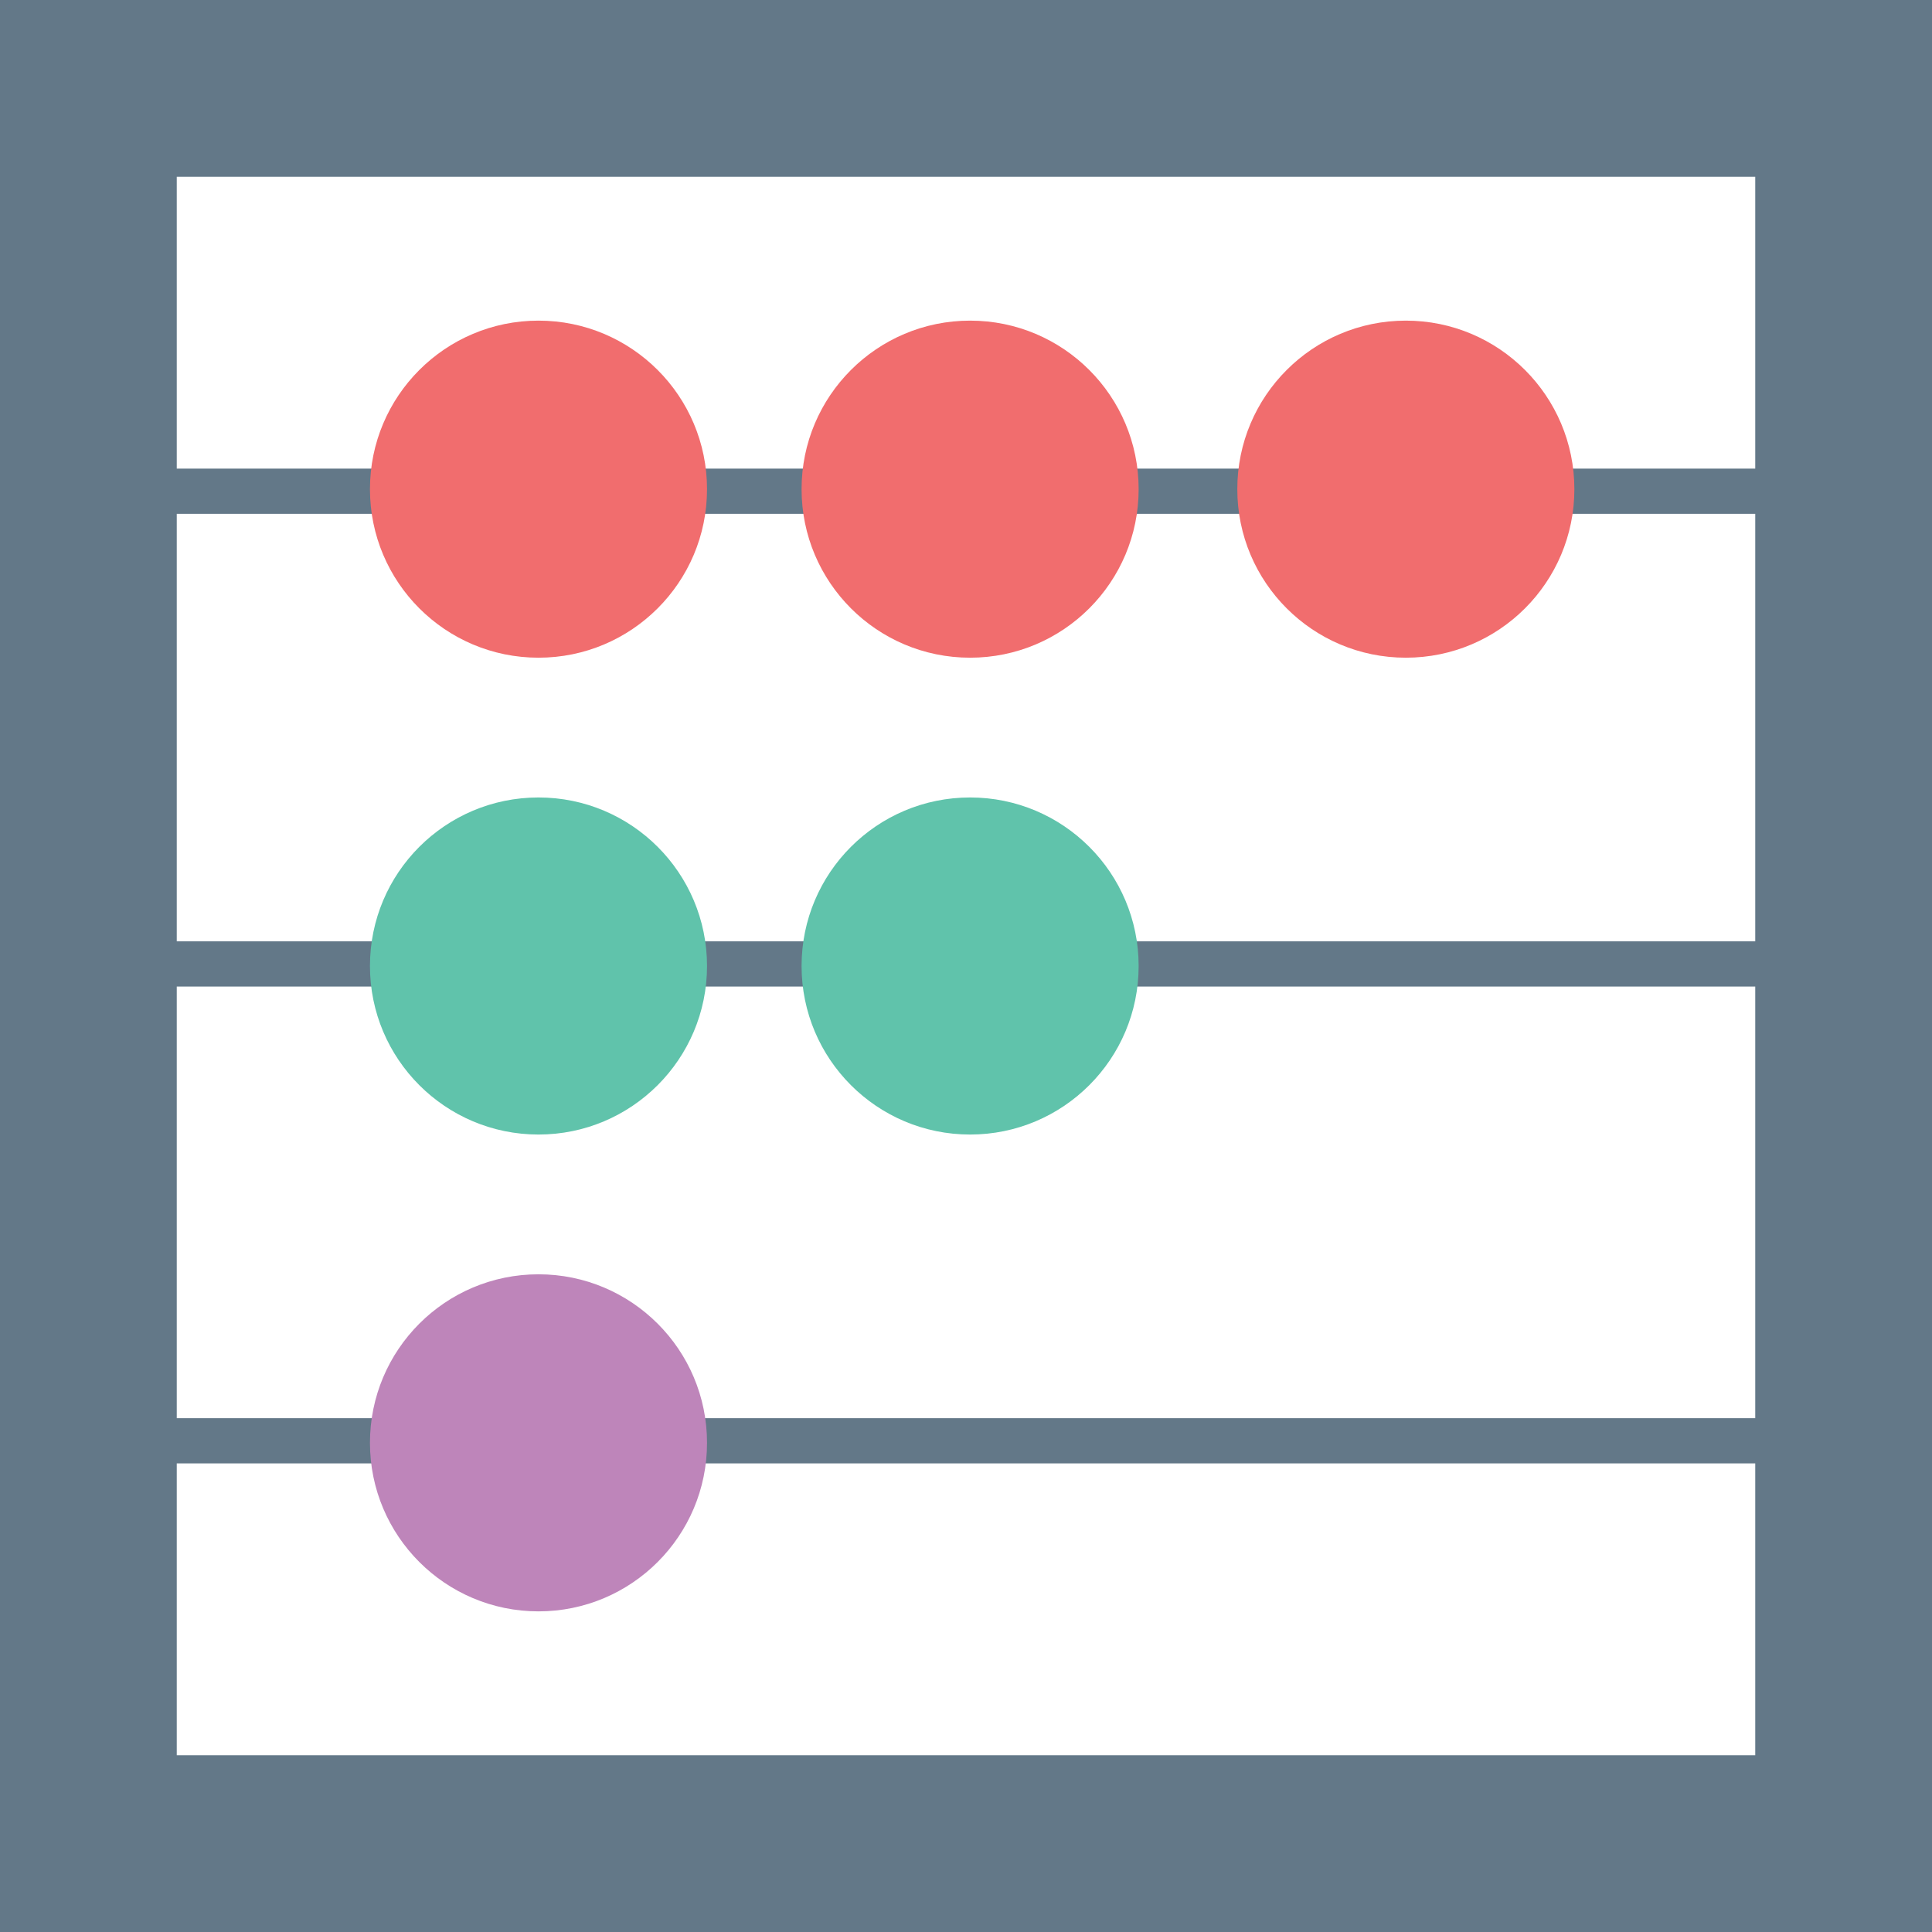
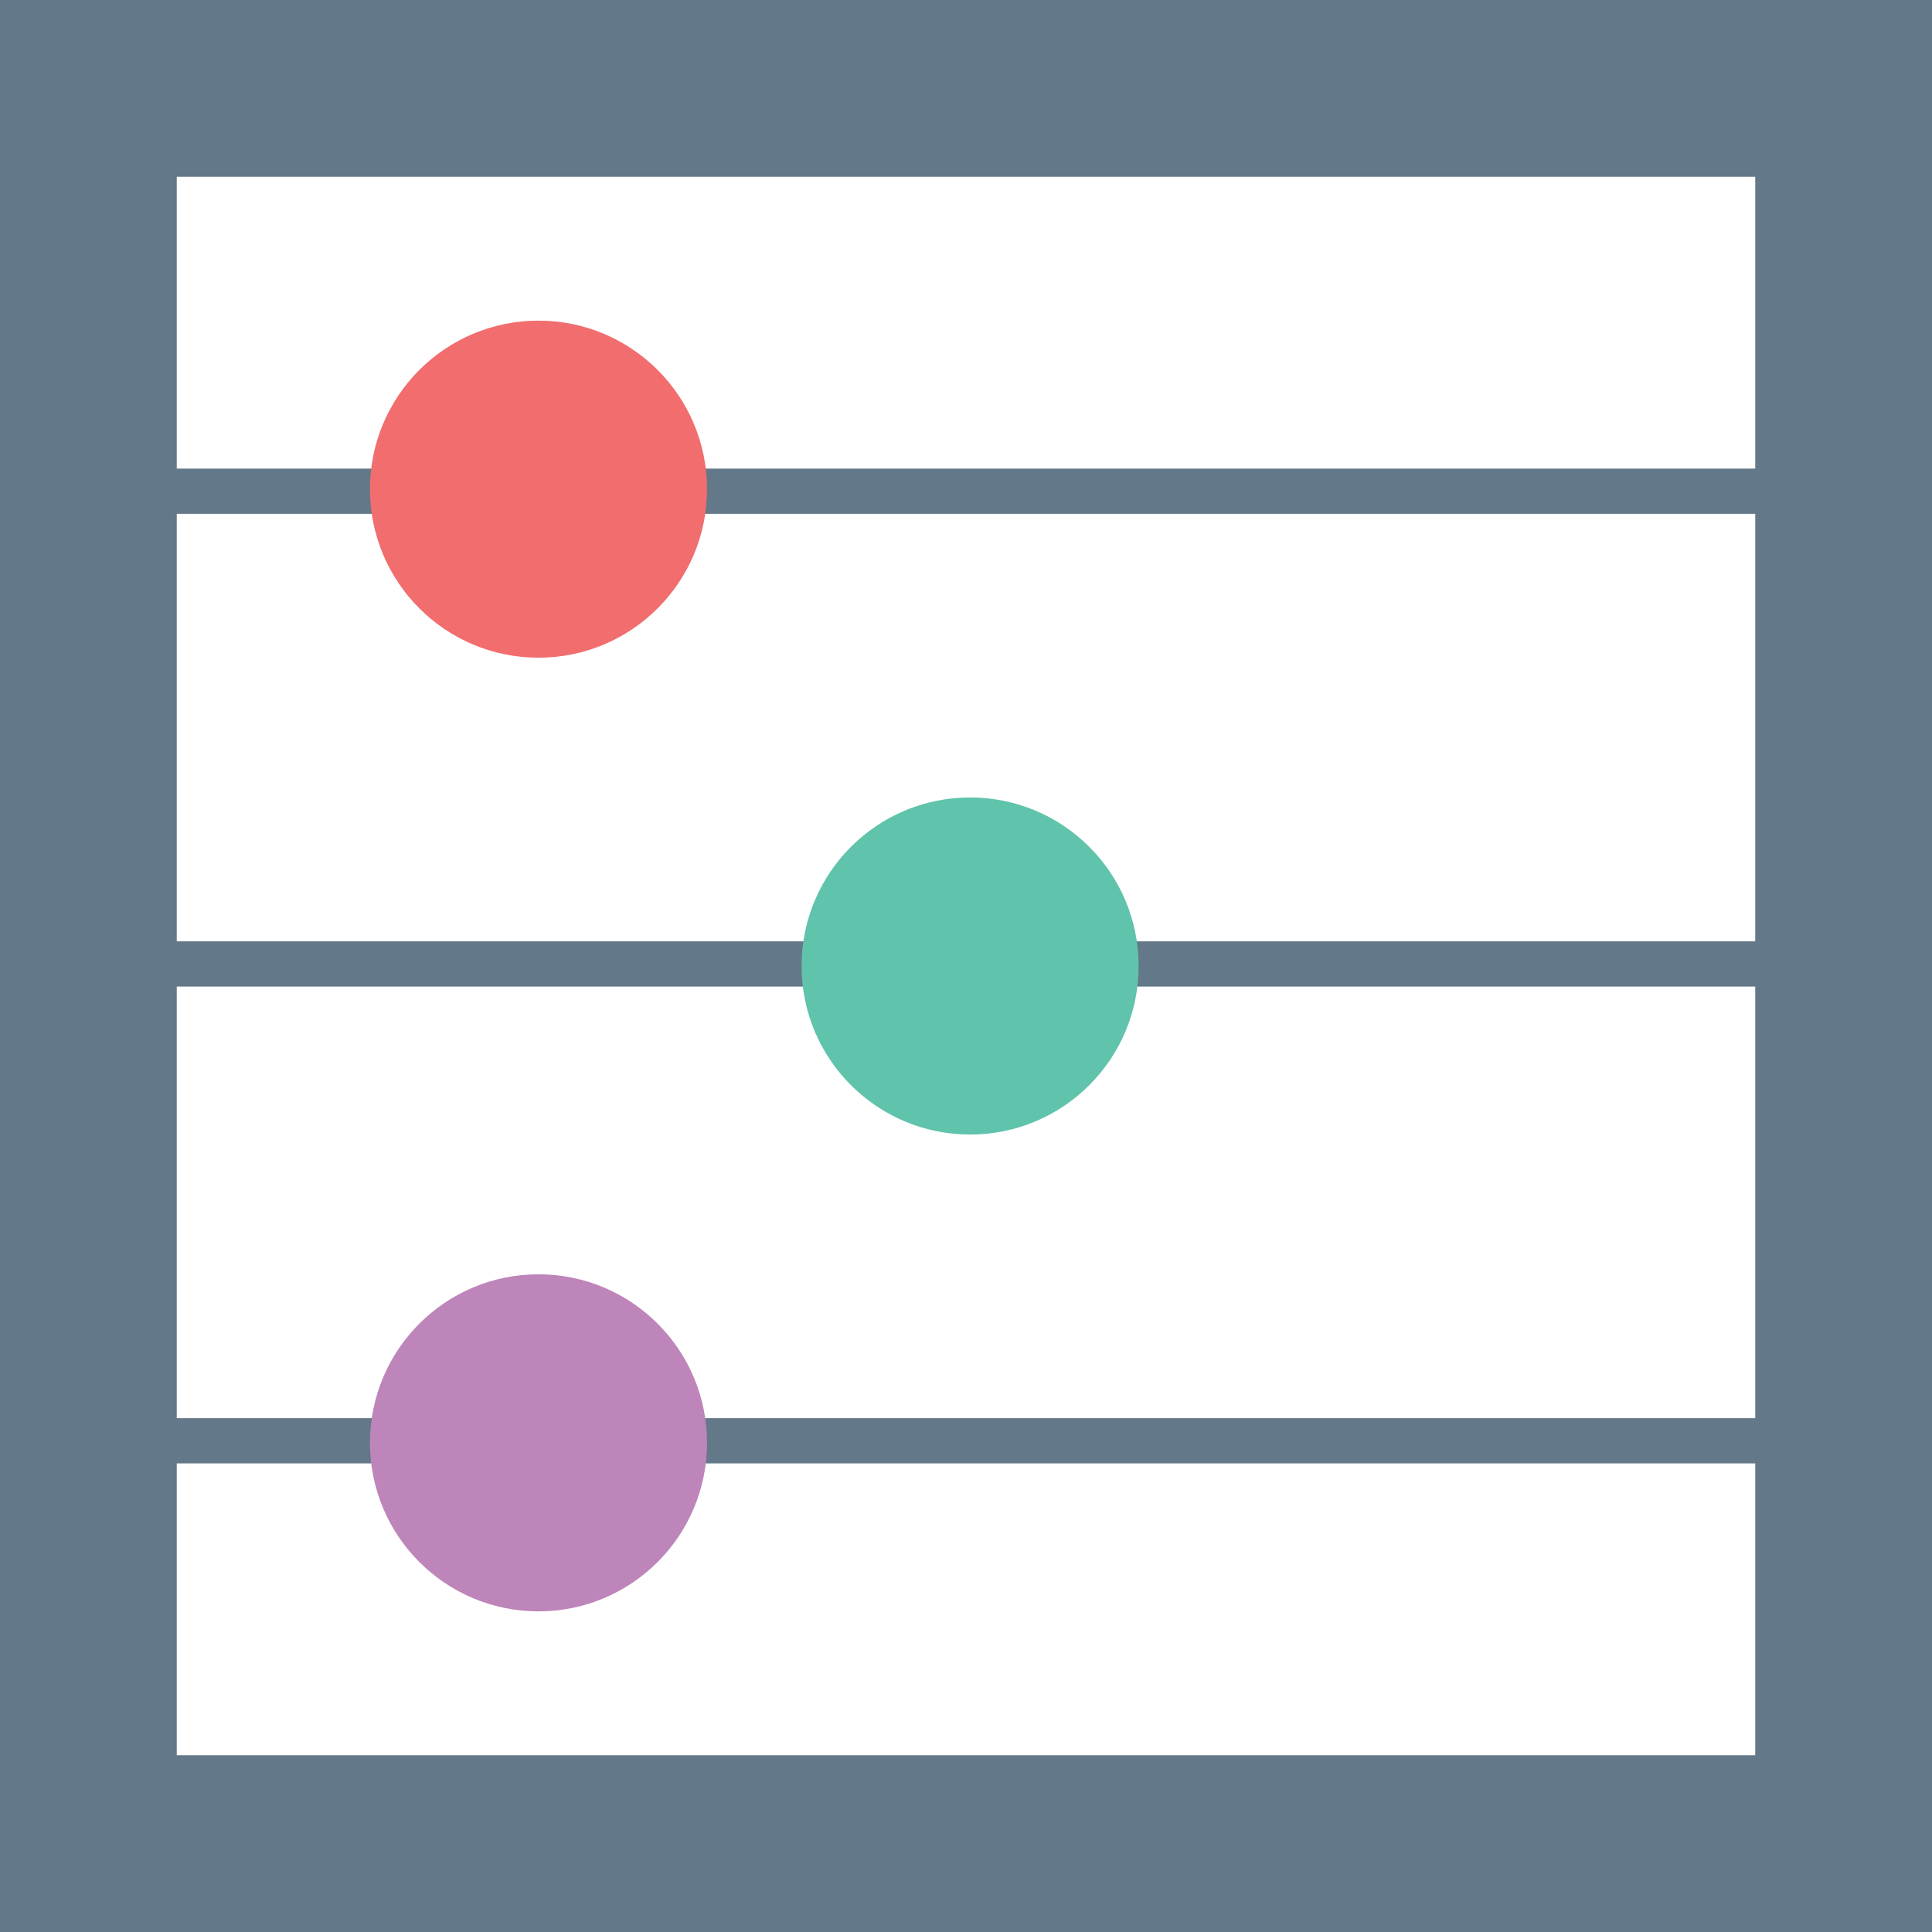
<svg xmlns="http://www.w3.org/2000/svg" version="1.1" id="Layer_1" viewBox="0 0 501.333 501.333" xml:space="preserve">
  <g>
-     <path style="fill:#637888;" d="M0,0v501.333h501.333V0H0z M45.867,455.467v-409.6h409.6v409.6H45.867z" />
+     <path style="fill:#637888;" d="M0,0v501.333h501.333V0H0M45.867,455.467v-409.6h409.6v409.6H45.867z" />
    <rect x="23.467" y="121.6" style="fill:#637888;" width="455.467" height="11.733" />
  </g>
  <g>
    <circle style="fill:#F16D6E;" cx="139.733" cy="126.933" r="43.733" />
-     <circle style="fill:#F16D6E;" cx="251.733" cy="126.933" r="43.733" />
-     <circle style="fill:#F16D6E;" cx="364.8" cy="126.933" r="43.733" />
  </g>
  <rect x="23.467" y="244.267" style="fill:#637888;" width="455.467" height="11.733" />
  <g>
-     <circle style="fill:#60C3AB;" cx="139.733" cy="250.667" r="43.733" />
    <circle style="fill:#60C3AB;" cx="251.733" cy="250.667" r="43.733" />
  </g>
  <rect x="23.467" y="368" style="fill:#637888;" width="455.467" height="11.733" />
  <circle style="fill:#BE85BA;" cx="139.733" cy="374.4" r="43.733" />
</svg>